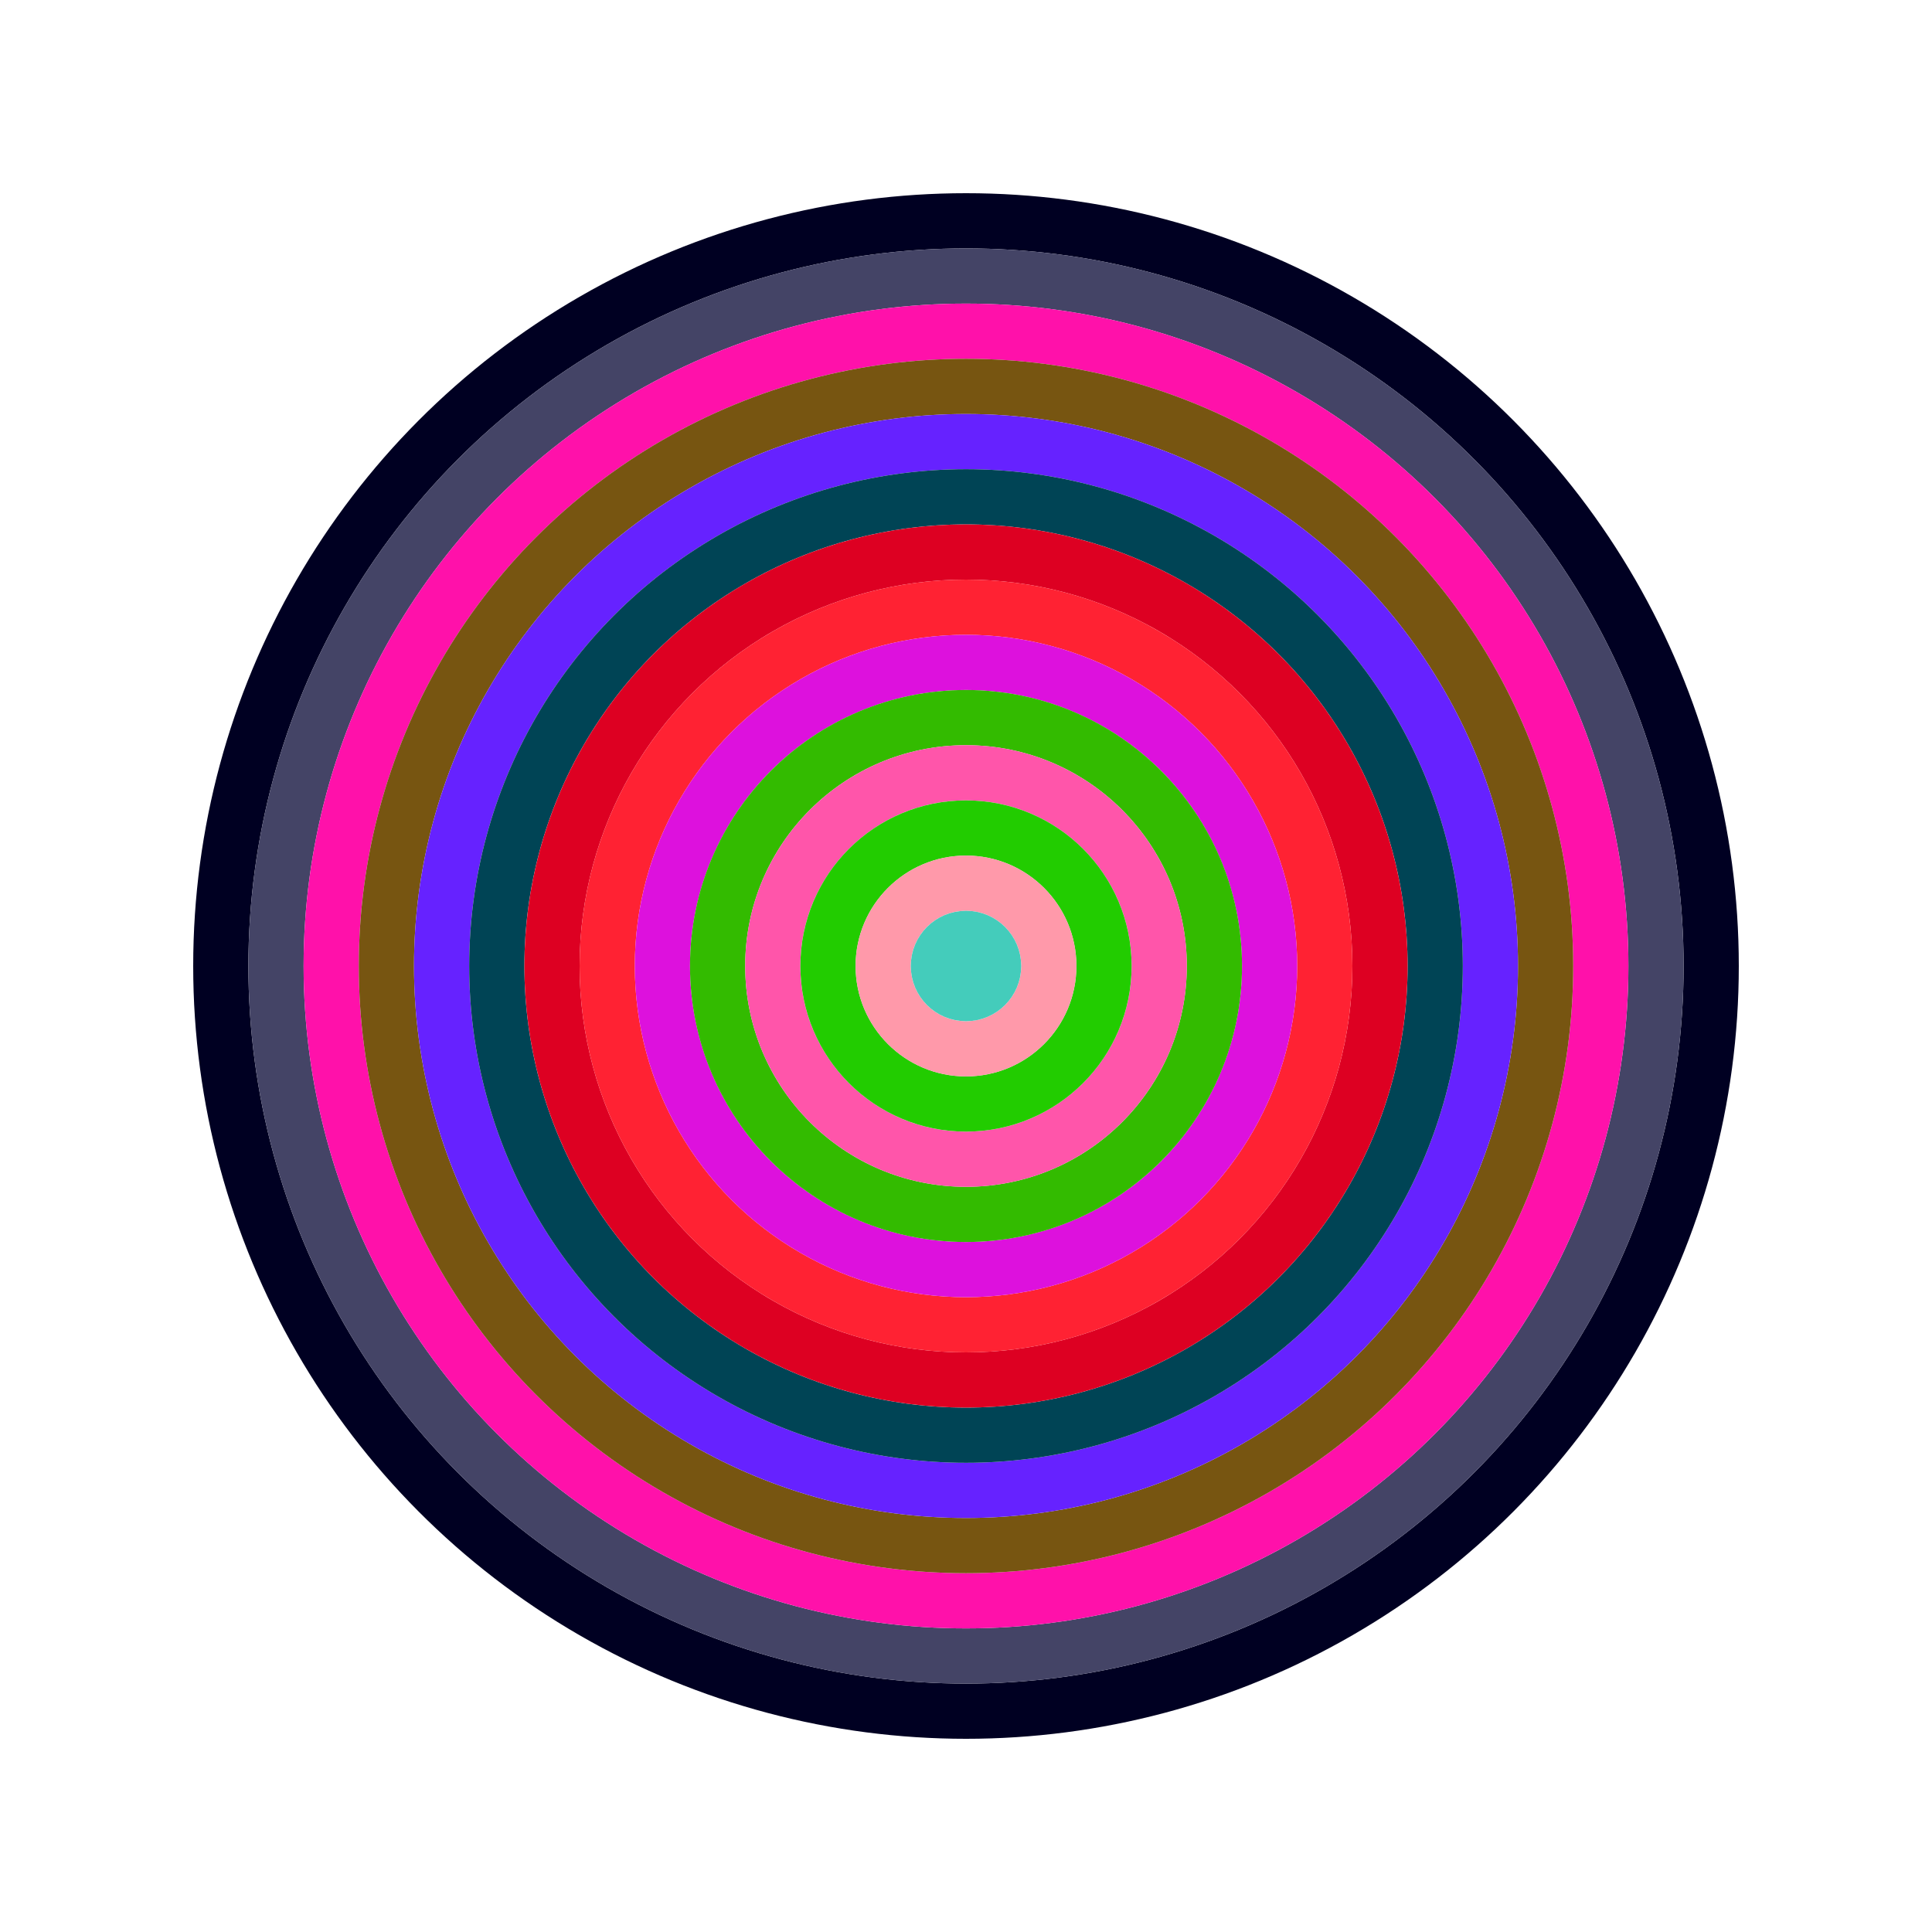
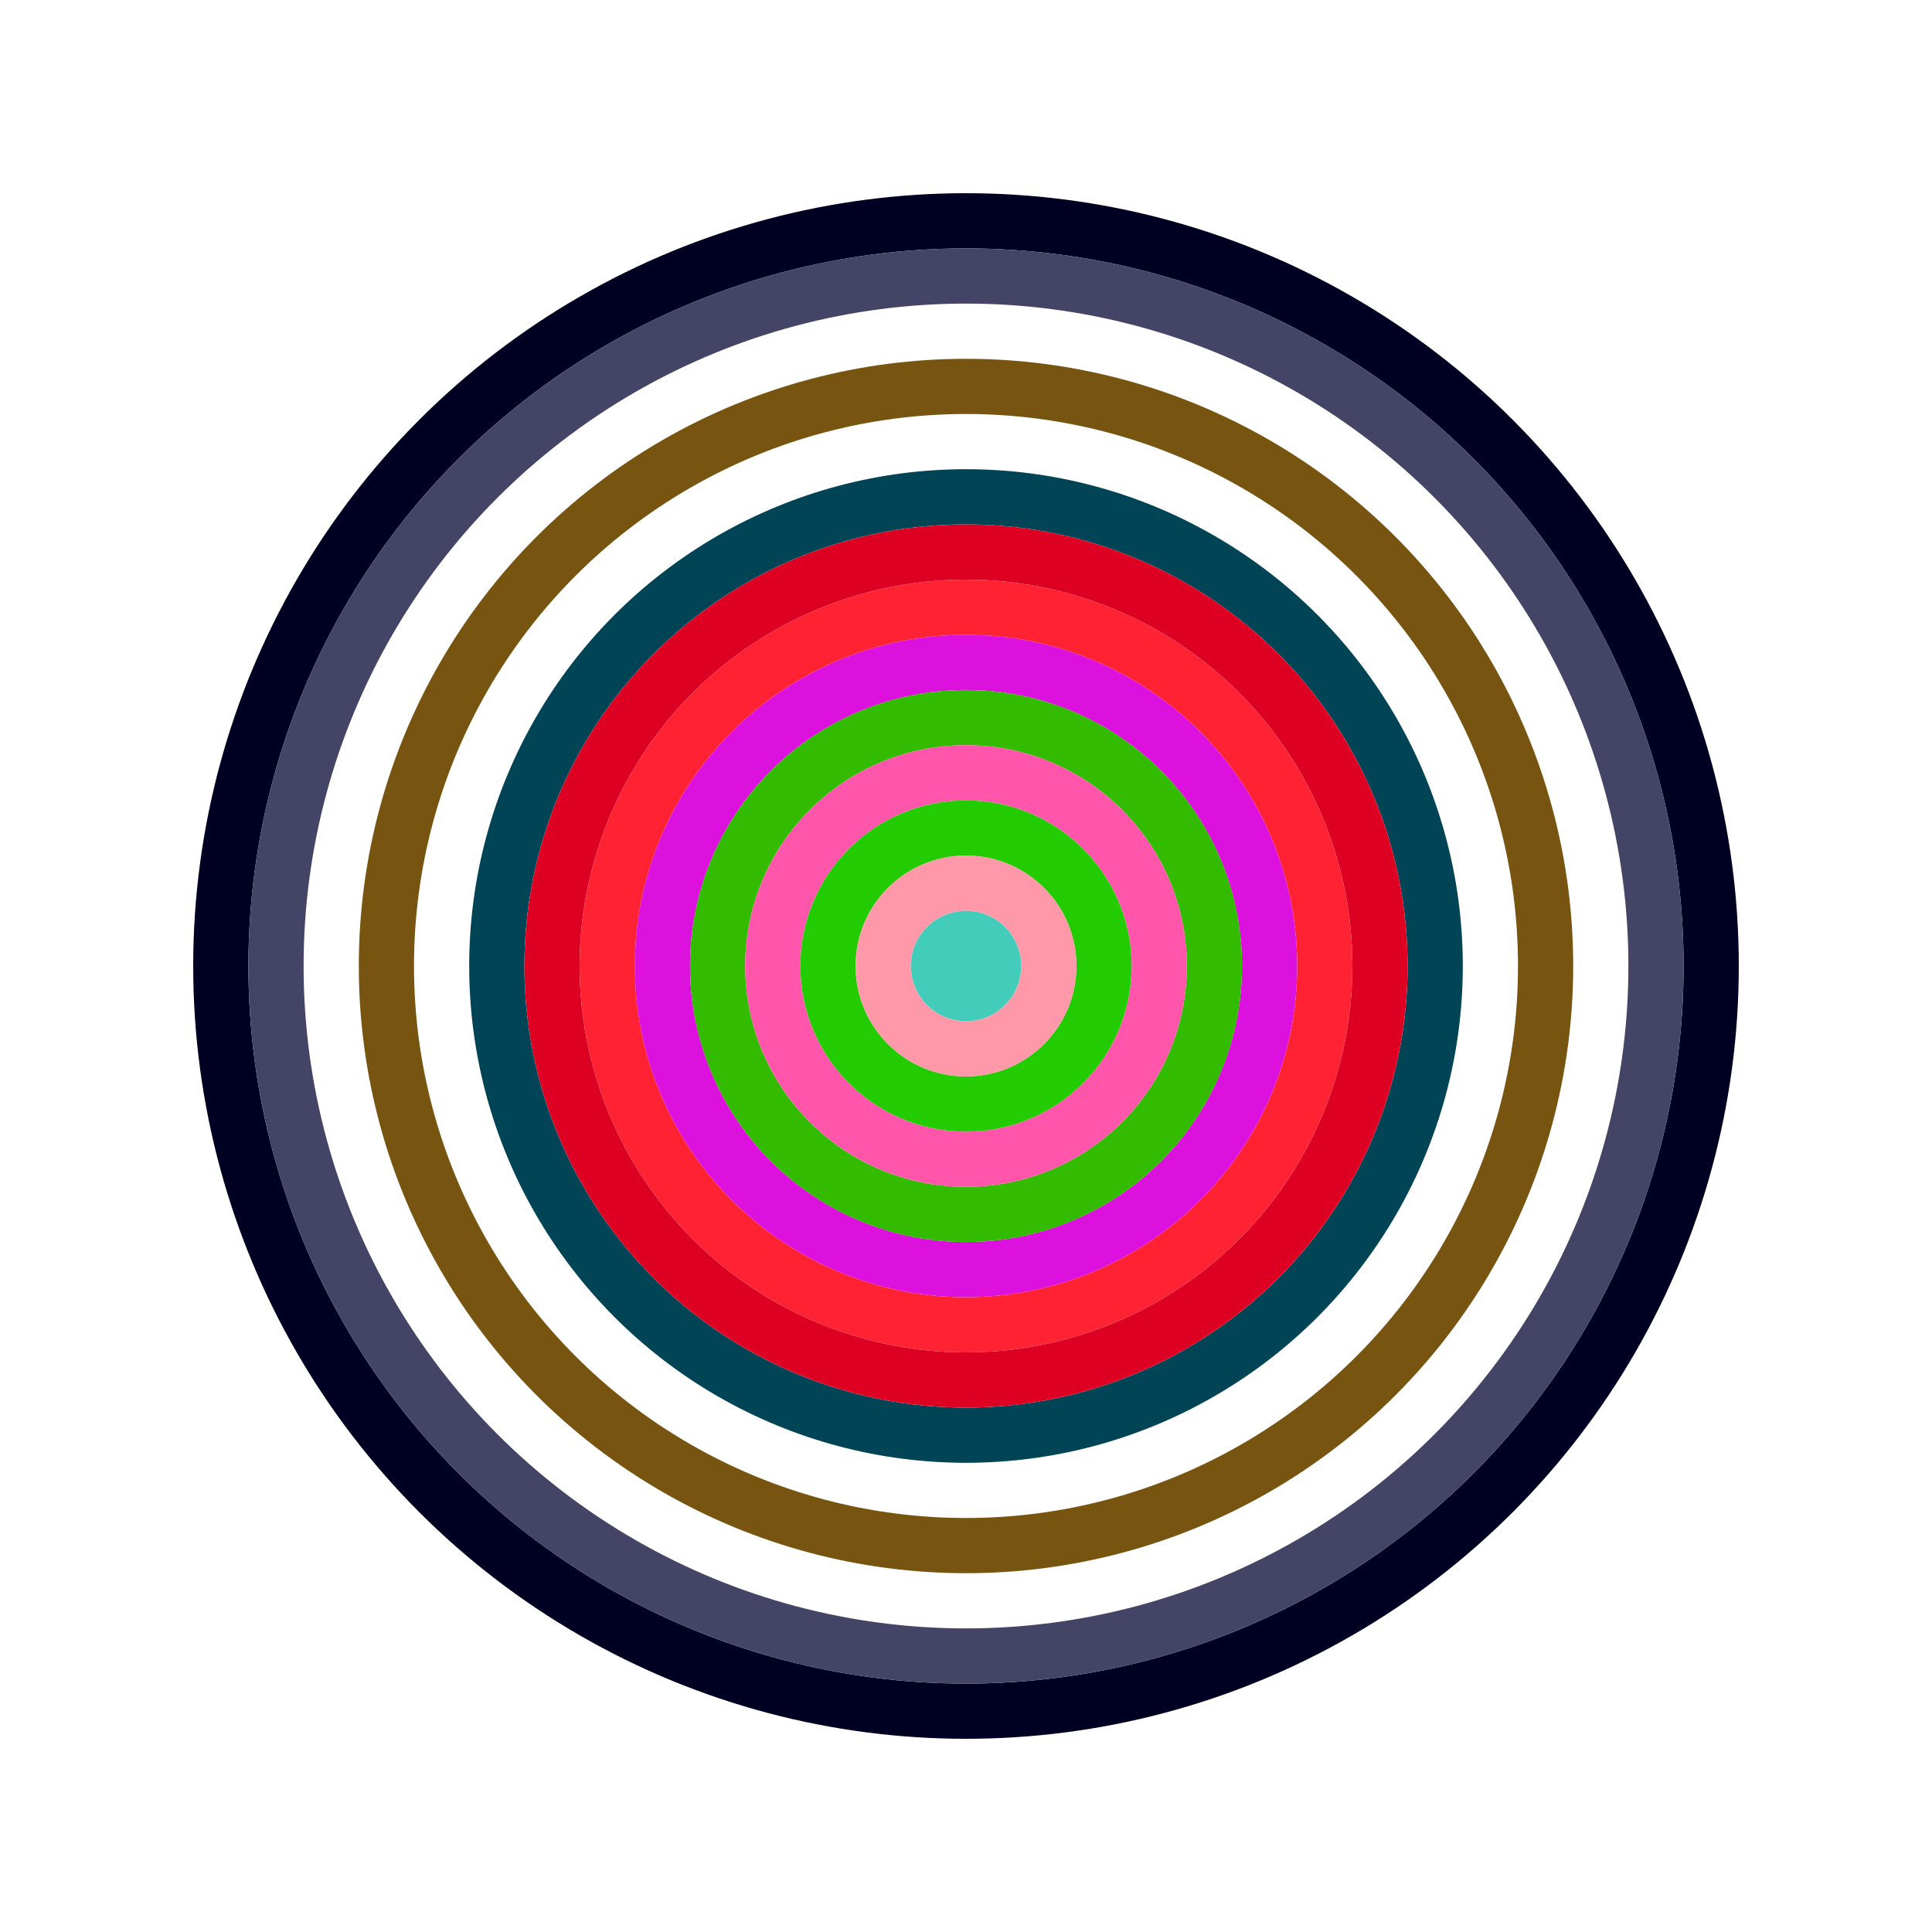
<svg xmlns="http://www.w3.org/2000/svg" id="0x2446f1a75162F045d02F23D1D3b0F5A2C0f9A4cB" viewBox="0 0 700 700">
  <style>.a{stroke-width:20;}</style>
  <g class="a" fill="none">
    <circle cx="350" cy="350" r="270" stroke="#002" />
    <circle cx="350" cy="350" r="250" stroke="#446" />
-     <circle cx="350" cy="350" r="230" stroke="#f1a" />
    <circle cx="350" cy="350" r="210" stroke="#751" />
-     <circle cx="350" cy="350" r="190" stroke="#62F" />
    <circle cx="350" cy="350" r="170" stroke="#045" />
    <circle cx="350" cy="350" r="150" stroke="#d02" />
    <circle cx="350" cy="350" r="130" stroke="#F23" />
    <circle cx="350" cy="350" r="110" stroke="#D1D" />
    <circle cx="350" cy="350" r="90" stroke="#3b0" />
    <circle cx="350" cy="350" r="70" stroke="#F5A" />
    <circle cx="350" cy="350" r="50" stroke="#2C0" />
    <circle cx="350" cy="350" r="30" stroke="#f9A" />
    <circle cx="350" cy="350" r="10" stroke="#4cB" />
  </g>
</svg>